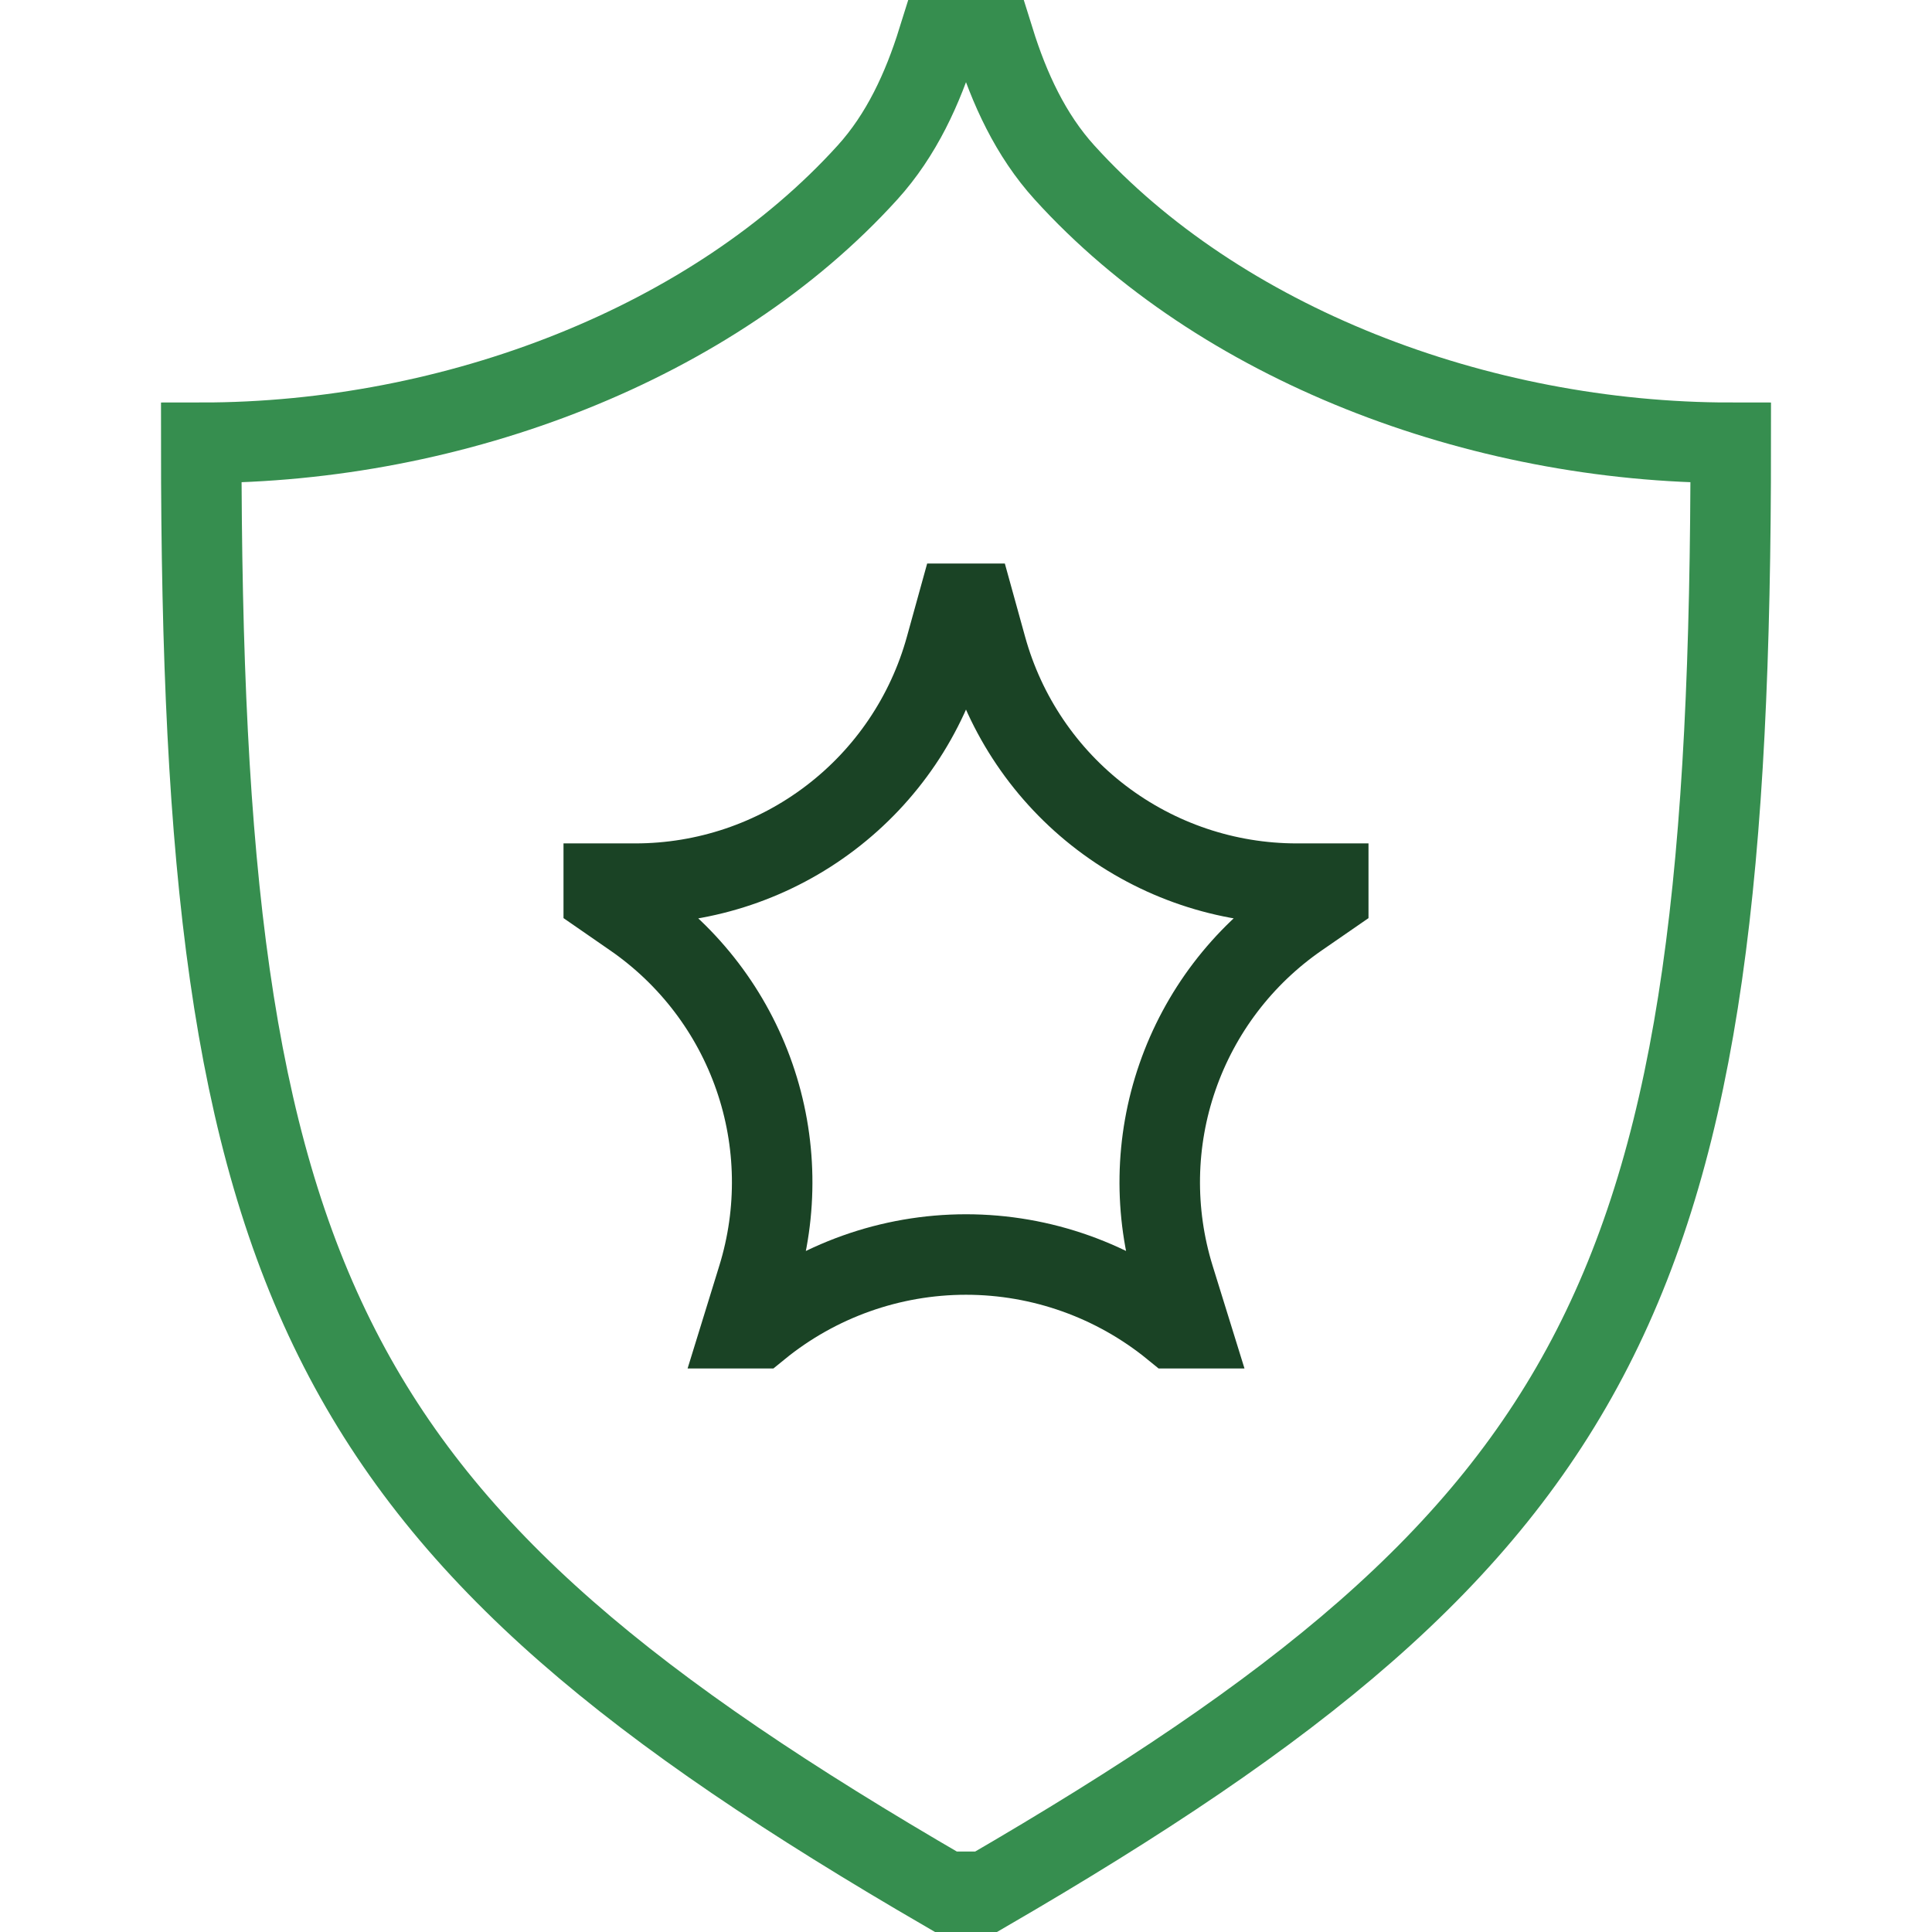
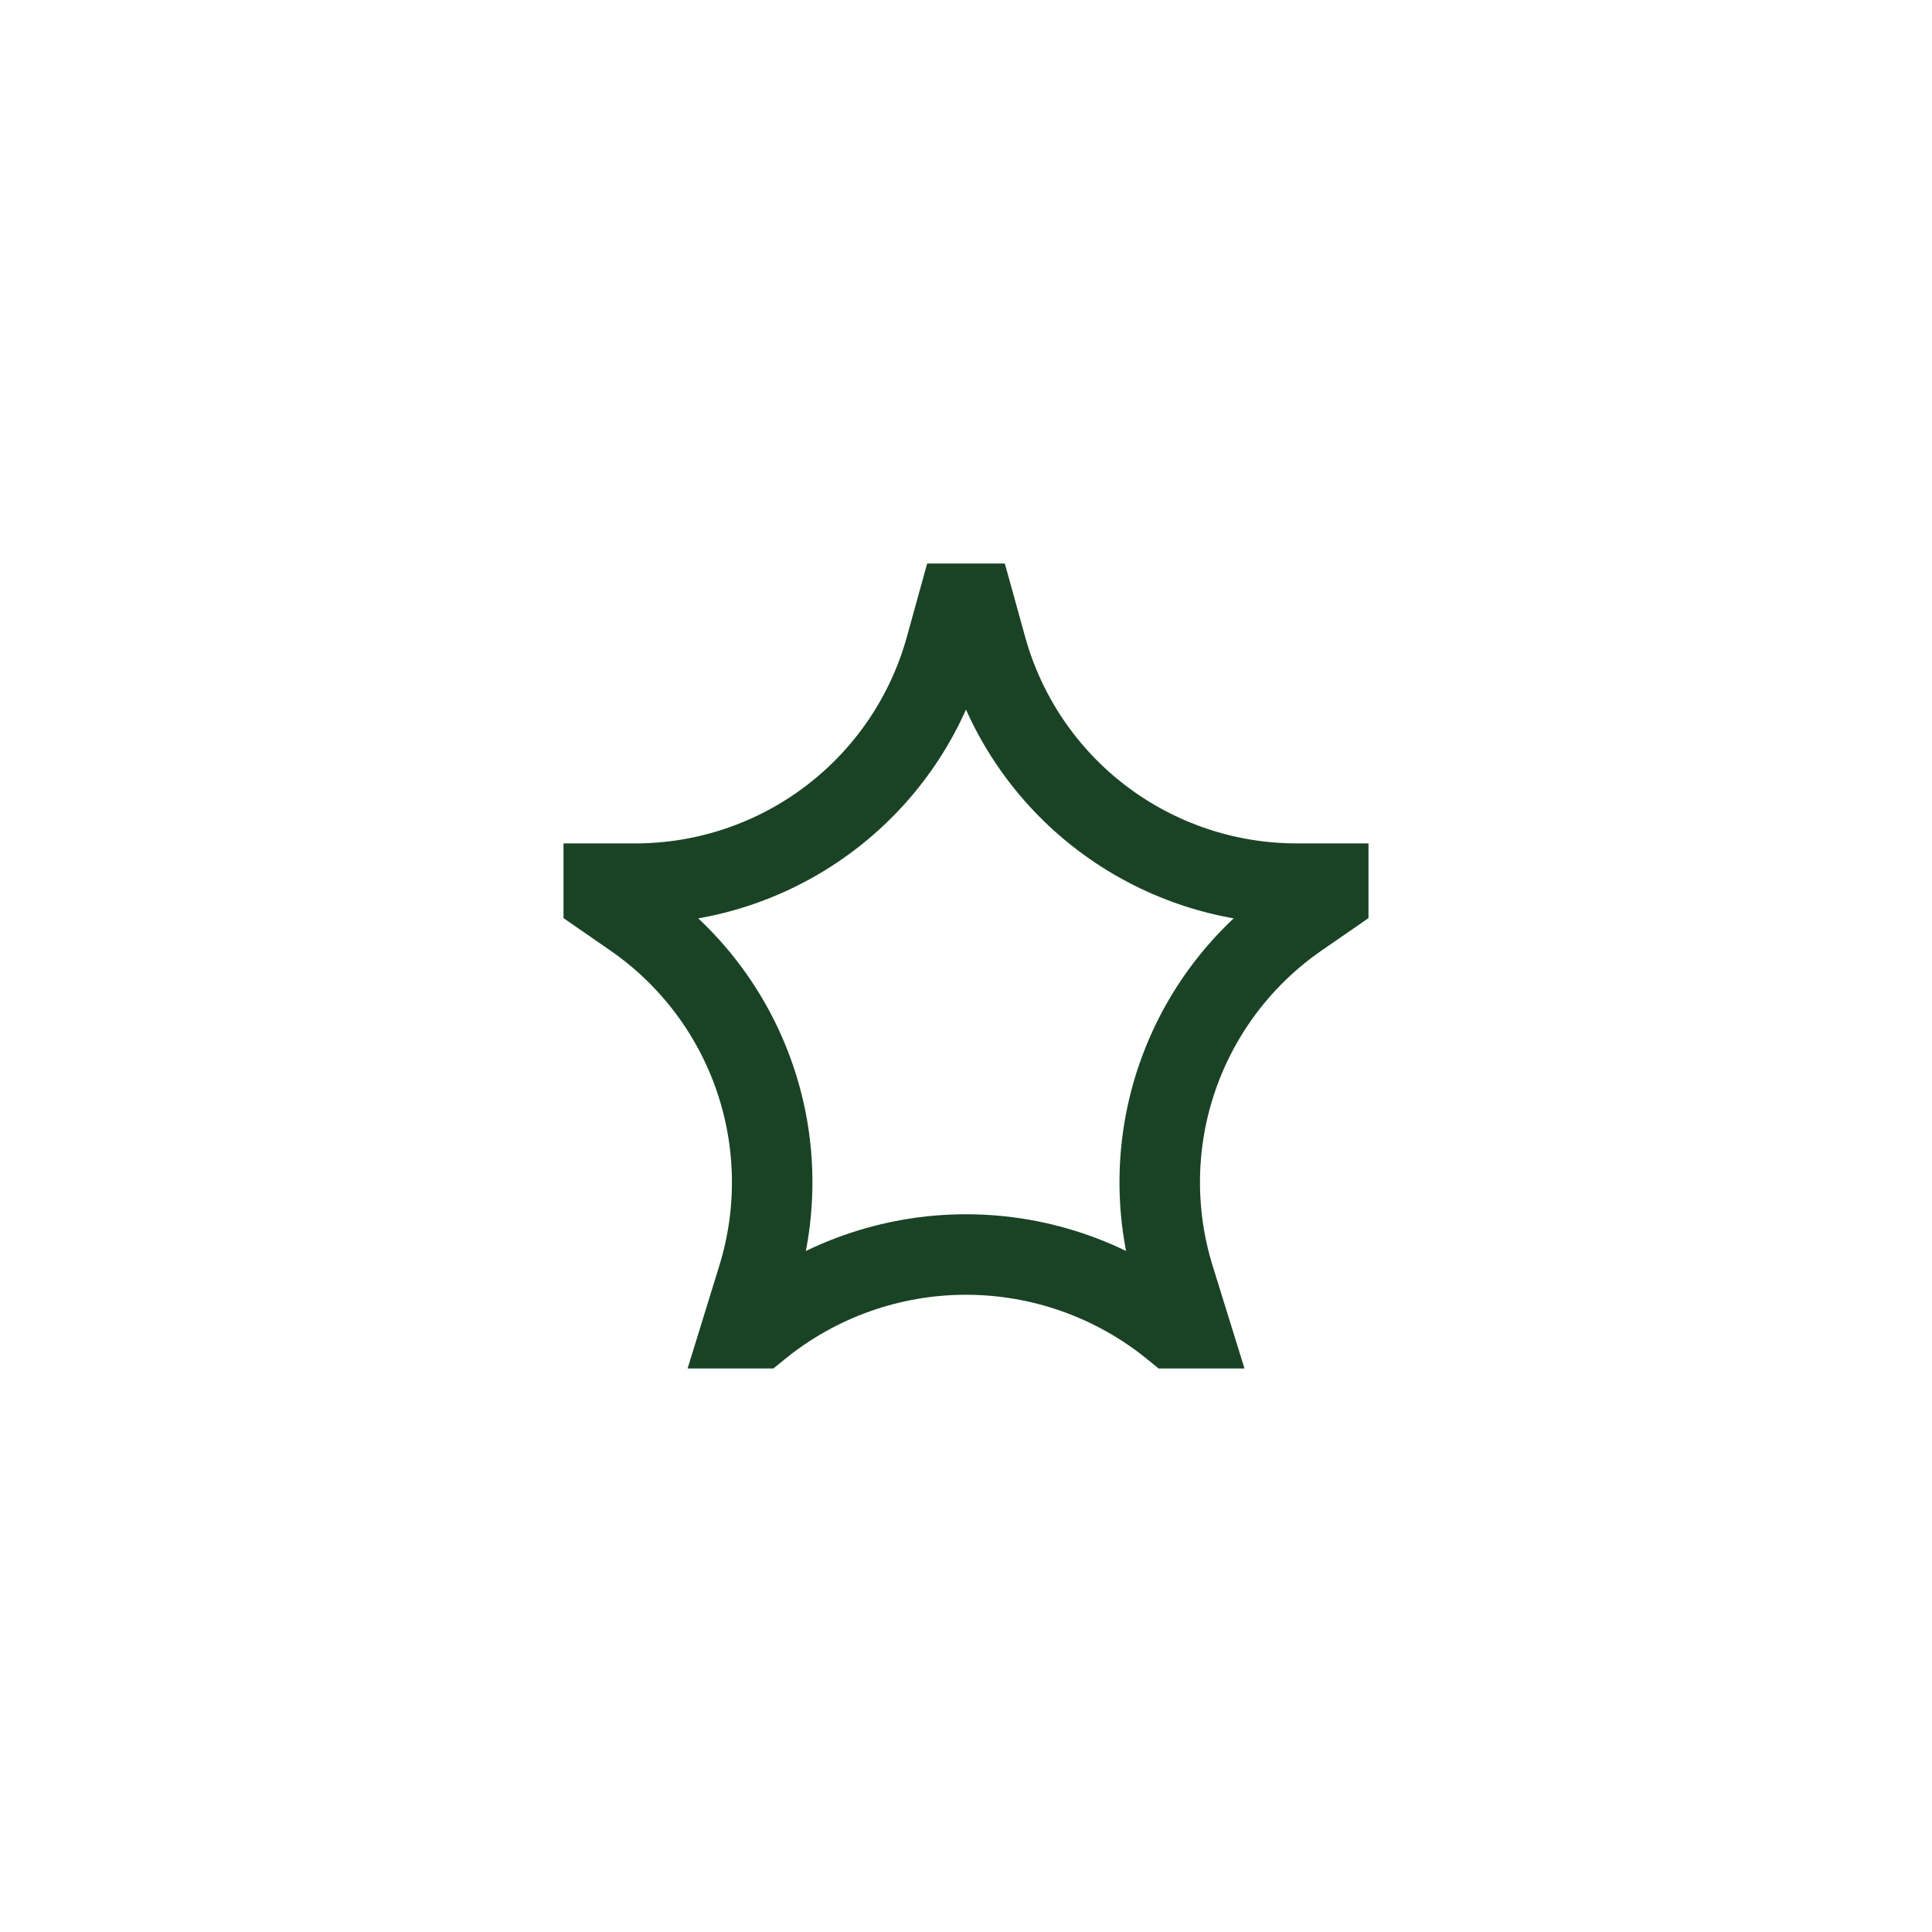
<svg xmlns="http://www.w3.org/2000/svg" width="24" height="24" viewBox="0 0 24 24" fill="none">
-   <path d="M11.75 23.5C4 19 2.5 16 2.5 5.5C5.65 5.5 8.856 4.262 10.776 2.143C11.198 1.678 11.463 1.099 11.65 0.5H12.35C12.537 1.099 12.802 1.678 13.224 2.143C15.144 4.262 18.35 5.5 21.5 5.5C21.5 16 20 19 12.25 23.5H11.75Z" stroke="#368E4F" />
  <path d="M11.898 7.5H12.102L12.252 8.042C12.485 8.886 12.988 9.63 13.685 10.16C14.382 10.69 15.233 10.977 16.108 10.977H16.5V11.143L16.135 11.395C15.434 11.879 14.906 12.573 14.627 13.378C14.348 14.182 14.334 15.055 14.585 15.868L14.781 16.5H14.571C13.845 15.908 12.937 15.584 12 15.584C11.063 15.584 10.155 15.908 9.429 16.5H9.219L9.414 15.868C9.665 15.055 9.651 14.182 9.372 13.378C9.093 12.573 8.565 11.879 7.864 11.395L7.5 11.143V10.977H7.892C8.767 10.977 9.619 10.69 10.315 10.16C11.012 9.63 11.515 8.886 11.748 8.042L11.898 7.5Z" stroke="#1A4325" />
</svg>